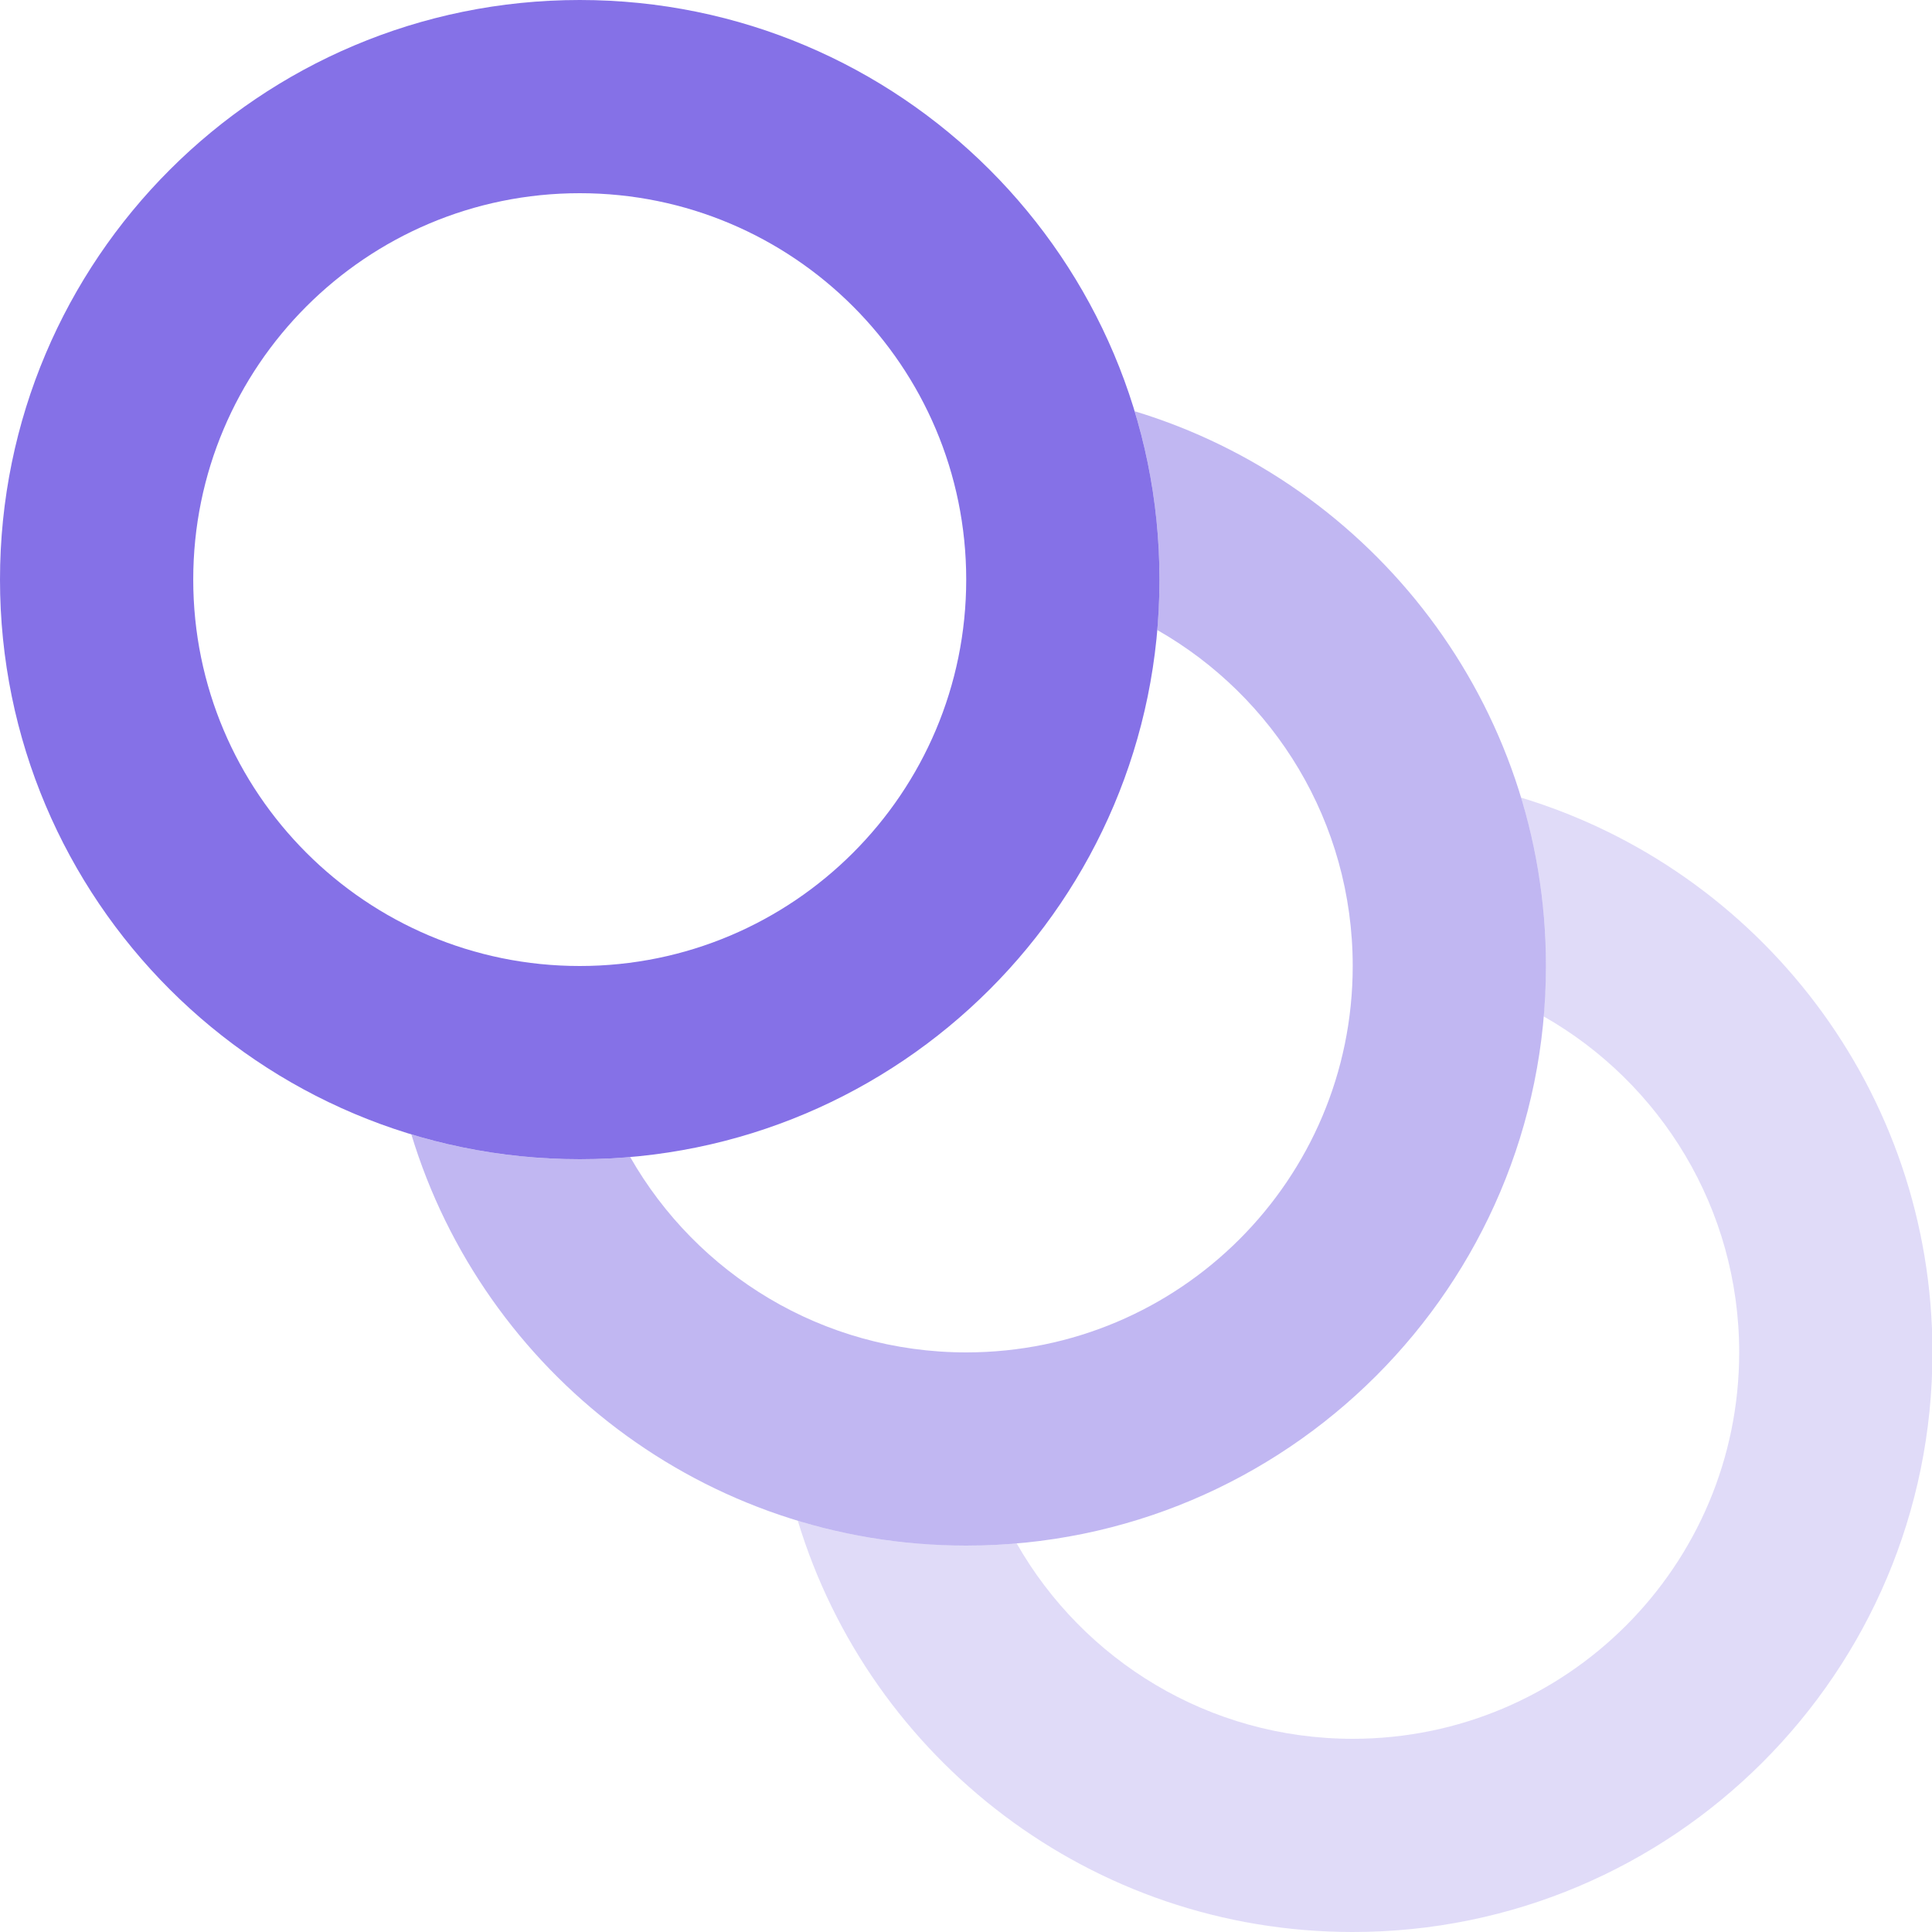
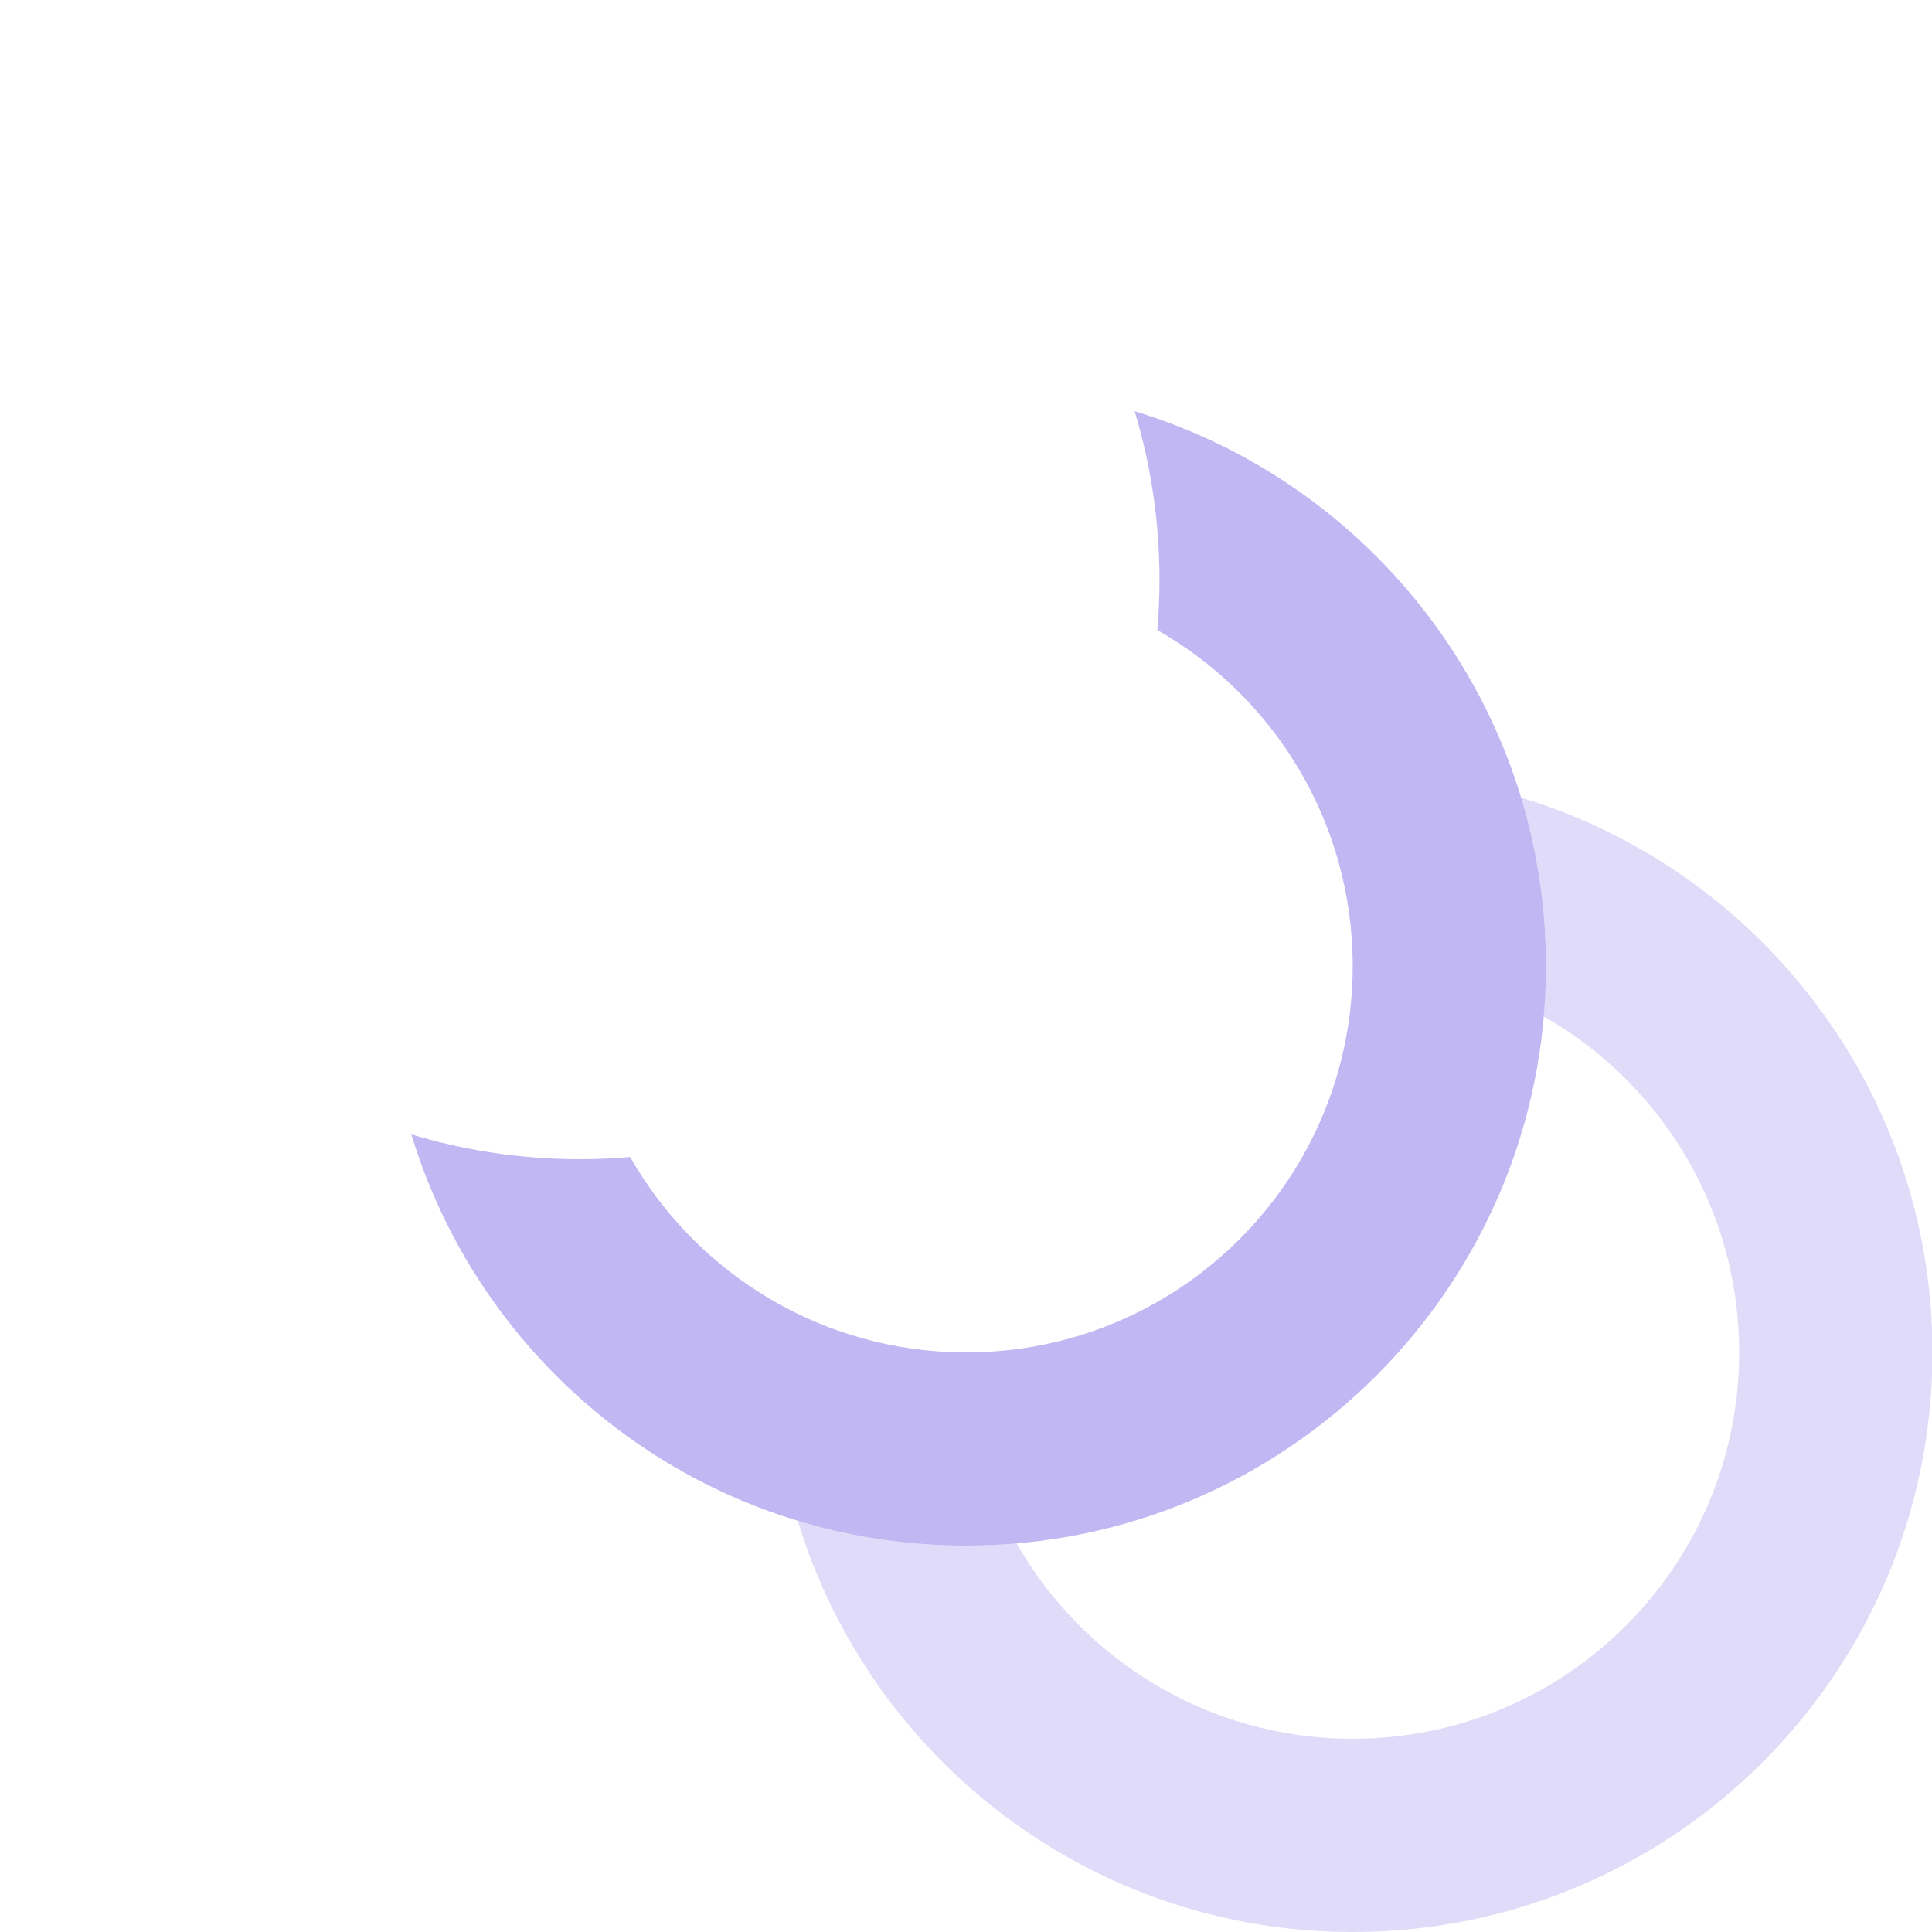
<svg xmlns="http://www.w3.org/2000/svg" width="55px" height="55px" viewBox="0 0 55 55" version="1.1">
  <title>hand</title>
  <desc>Created with Sketch.</desc>
  <g id="PEAK-/-Study-Plan" stroke="none" stroke-width="1" fill="none" fill-rule="evenodd">
    <g id="Study-Plans-List-4.1---MOC" transform="translate(-576, -512)" fill="#8571E7" fill-rule="nonzero">
      <g id="Group-23" transform="translate(545, 474)">
        <g id="Group-7-Copy-3">
          <g id="Group-2">
            <g id="Group-30" transform="translate(31, 38)">
              <g id="hand">
-                 <path d="M16.504,33 C7.389,33 0,25.613 0,16.5 C0,7.387 7.389,0 16.504,0 C25.619,0 33.008,7.387 33.008,16.5 C33.008,25.613 25.619,33 16.504,33 Z M16.504,27.5 C22.58,27.5 27.506,22.575 27.506,16.5 C27.506,10.425 22.58,5.5 16.504,5.5 C10.427,5.5 5.501,10.425 5.501,16.5 C5.501,22.575 10.427,27.5 16.504,27.5 Z" id="Combined-Shape-Copy" />
                <path d="M16.504,33 C16.988,33 17.467,32.979 17.94,32.938 C19.834,36.26 23.408,38.5 27.506,38.5 C33.583,38.5 38.509,33.575 38.509,27.5 C38.509,23.403 36.269,19.829 32.946,17.936 C32.987,17.463 33.008,16.984 33.008,16.5 C33.008,14.833 32.76,13.224 32.301,11.707 C39.077,13.76 44.01,20.054 44.01,27.5 C44.01,36.613 36.621,44 27.506,44 C20.059,44 13.764,39.068 11.71,32.293 C13.227,32.753 14.836,33 16.504,33 Z" id="Shape" fill-opacity="0.5" />
                <path d="M22.712,43.293 C24.229,43.753 25.839,44 27.506,44 C27.99,44 28.469,43.979 28.943,43.938 C30.836,47.26 34.411,49.5 38.509,49.5 C44.585,49.5 49.511,44.575 49.511,38.5 C49.511,34.403 47.271,30.829 43.948,28.936 C43.989,28.463 44.01,27.984 44.01,27.5 C44.01,25.833 43.763,24.224 43.303,22.707 C50.08,24.76 55.013,31.054 55.013,38.5 C55.013,47.613 47.624,55 38.509,55 C31.061,55 24.766,50.068 22.712,43.293 L22.712,43.293 Z" id="Shape" fill-opacity="0.25" />
              </g>
            </g>
          </g>
        </g>
      </g>
    </g>
  </g>
</svg>